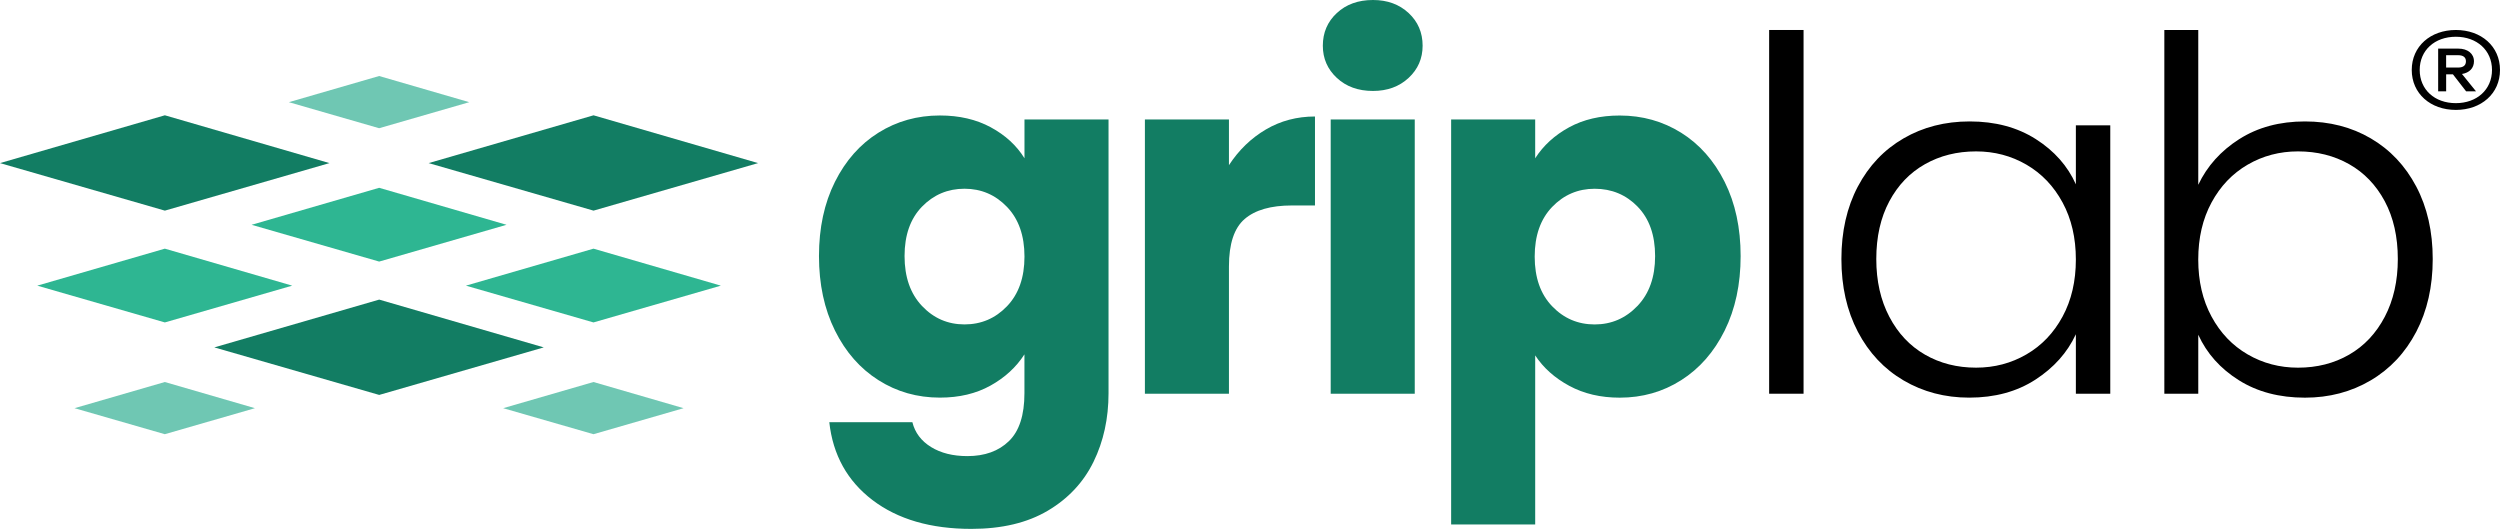
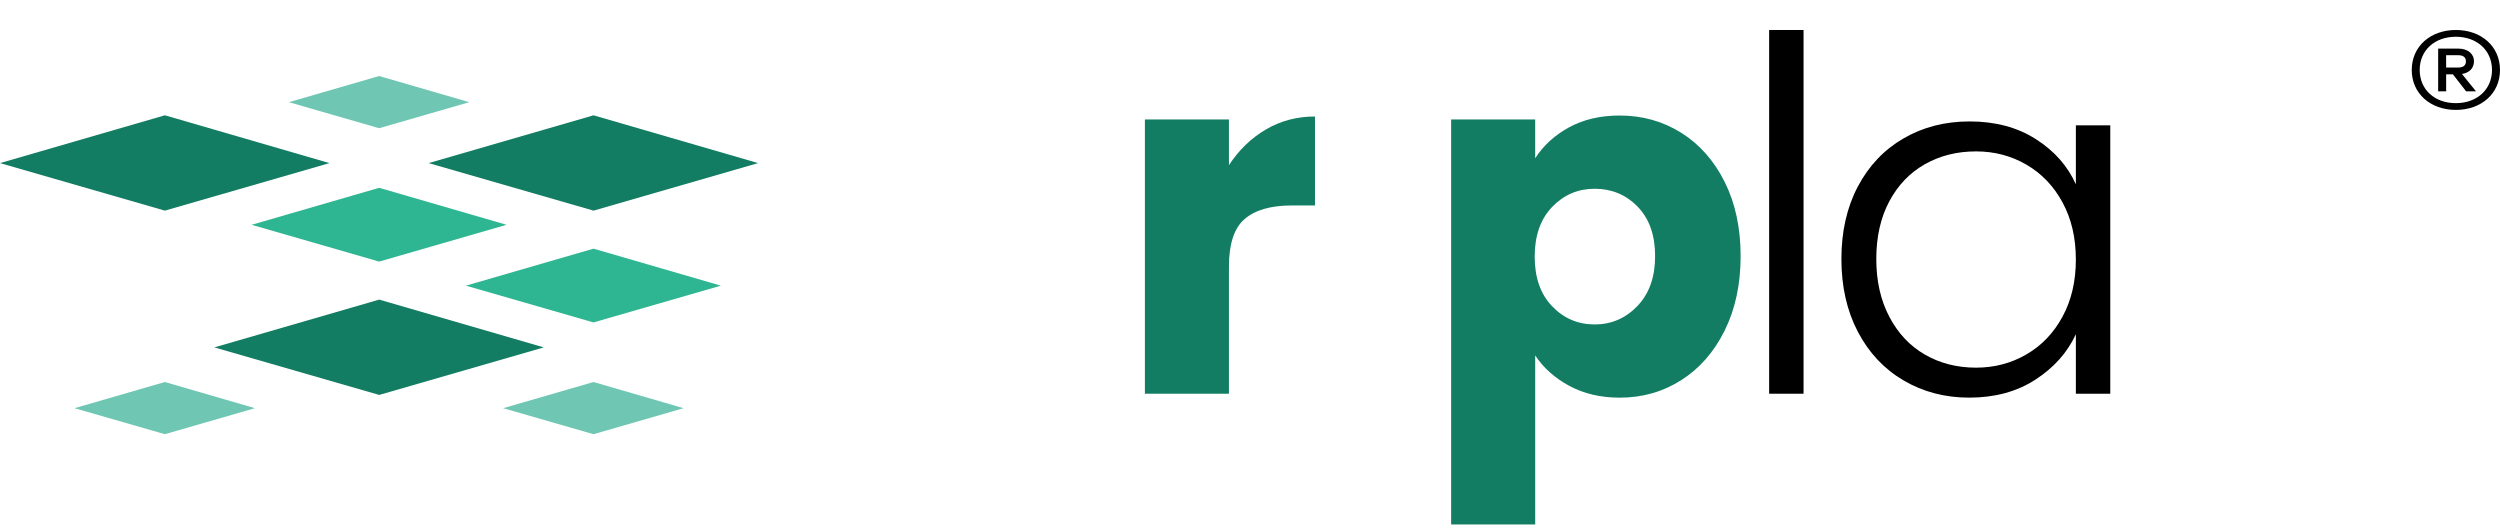
<svg xmlns="http://www.w3.org/2000/svg" viewBox="0 0 115.971 24.535" id="Layer_2">
  <g id="Components">
    <g id="_497667ea-7581-43a8-933e-7a2dc8268ef3_1">
-       <path style="fill:#127d63; stroke-width:0px;" d="M45.962,5.906c.676.365,1.197.844,1.562,1.436v-1.801h3.899v12.701c0,1.17-.232,2.23-.696,3.18-.464.949-1.171,1.706-2.121,2.268-.95.563-2.132.844-3.546.844-1.885,0-3.413-.445-4.583-1.334-1.171-.89-1.84-2.095-2.007-3.614h3.854c.121.486.41.869.866,1.151.456.281,1.018.421,1.687.421.805,0,1.448-.232,1.926-.696.479-.463.719-1.205.719-2.222v-1.802c-.38.593-.904,1.076-1.573,1.448-.669.373-1.452.559-2.349.559-1.049,0-1.999-.269-2.85-.81-.852-.539-1.525-1.307-2.018-2.302-.494-.996-.741-2.147-.741-3.455s.247-2.455.741-3.443c.494-.987,1.166-1.747,2.018-2.28.851-.532,1.801-.798,2.85-.798.897,0,1.683.182,2.36.547ZM46.714,9.599c-.539-.562-1.196-.844-1.972-.844-.775,0-1.433.278-1.972.832-.539.555-.809,1.319-.809,2.292s.27,1.744.809,2.314c.539.571,1.197.856,1.972.856.776,0,1.433-.281,1.972-.844.539-.562.81-1.33.81-2.302s-.27-1.741-.81-2.304Z" />
      <path style="fill:#127d63; stroke-width:0px;" d="M58.719,6.008c.684-.403,1.445-.604,2.281-.604v4.127h-1.072c-.973,0-1.702.209-2.189.627-.487.417-.73,1.151-.73,2.2v5.906h-3.899V5.541h3.899v2.121c.456-.7,1.026-1.251,1.71-1.654Z" />
-       <path style="fill:#127d63; stroke-width:0px;" d="M62.014,3.614c-.433-.402-.65-.9-.65-1.494,0-.608.217-1.113.65-1.516.433-.402.992-.604,1.676-.604.669,0,1.22.202,1.653.604.433.403.65.908.65,1.516,0,.593-.217,1.092-.65,1.494-.434.403-.985.605-1.653.605-.684,0-1.243-.202-1.676-.605ZM65.628,5.541v12.723h-3.899V5.541h3.899Z" />
      <path style="fill:#127d63; stroke-width:0px;" d="M72.788,5.906c.669-.365,1.452-.547,2.348-.547,1.05,0,1.999.267,2.85.798.851.533,1.524,1.293,2.018,2.28.494.988.741,2.136.741,3.443s-.247,2.459-.741,3.455c-.494.995-1.167,1.763-2.018,2.302-.851.541-1.801.81-2.85.81-.881,0-1.661-.182-2.337-.547-.676-.365-1.205-.836-1.584-1.414v7.844h-3.899V5.541h3.899v1.801c.379-.592.904-1.071,1.573-1.436ZM75.969,9.588c-.539-.554-1.204-.832-1.995-.832-.776,0-1.433.282-1.973.844-.539.563-.809,1.331-.809,2.304s.27,1.741.809,2.302c.539.563,1.197.844,1.973.844.775,0,1.436-.285,1.983-.856.547-.57.821-1.341.821-2.314s-.27-1.737-.81-2.292Z" />
      <path style="fill:#000; stroke-width:0px;" d="M83.664,1.391v16.873h-1.596V1.391h1.596Z" />
      <path style="fill:#000; stroke-width:0px;" d="M86.183,8.653c.509-.965,1.216-1.71,2.121-2.234.904-.525,1.927-.786,3.067-.786,1.186,0,2.208.273,3.067.82.859.547,1.478,1.247,1.858,2.098v-2.736h1.596v12.449h-1.596v-2.759c-.395.852-1.023,1.554-1.881,2.109-.859.555-1.881.832-3.067.832-1.125,0-2.14-.267-3.044-.798s-1.611-1.284-2.121-2.258c-.509-.973-.763-2.098-.763-3.375,0-1.276.254-2.397.763-3.363ZM95.68,9.395c-.41-.76-.969-1.345-1.676-1.756s-1.486-.616-2.337-.616c-.882,0-1.672.198-2.371.593-.7.395-1.251.969-1.653,1.721-.403.753-.605,1.646-.605,2.679,0,1.019.202,1.913.605,2.679.402.768.954,1.353,1.653,1.756.699.403,1.489.604,2.371.604.851,0,1.63-.205,2.337-.616.707-.409,1.265-.995,1.676-1.755.411-.76.616-1.642.616-2.645,0-1.004-.205-1.885-.616-2.645Z" />
-       <path style="fill:#000; stroke-width:0px;" d="M103.877,6.453c.859-.547,1.874-.82,3.044-.82,1.141,0,2.159.261,3.056.786.896.524,1.599,1.269,2.109,2.234.509.966.764,2.087.764,3.363,0,1.277-.255,2.402-.764,3.375-.509.974-1.216,1.726-2.12,2.258-.905.532-1.92.798-3.045.798-1.185,0-2.208-.269-3.066-.81-.859-.539-1.486-1.242-1.881-2.109v2.737h-1.574V1.391h1.574v7.181c.41-.866,1.045-1.573,1.903-2.12ZM110.626,9.337c-.403-.752-.954-1.326-1.653-1.721s-1.49-.593-2.371-.593c-.851,0-1.63.205-2.337.616s-1.265.996-1.676,1.756c-.411.76-.616,1.641-.616,2.645,0,1.003.205,1.885.616,2.645.41.76.969,1.345,1.676,1.755.707.411,1.486.616,2.337.616.881,0,1.672-.201,2.371-.604.699-.403,1.25-.988,1.653-1.756.402-.767.605-1.661.605-2.679,0-1.033-.202-1.926-.605-2.679Z" />
      <path style="fill:#000; stroke-width:0px;" d="M115.971,3.245c0,1.096-.871,1.854-2.047,1.854s-2.047-.758-2.047-1.854.87-1.854,2.047-1.854,2.047.758,2.047,1.854ZM115.6,3.245c0-.911-.701-1.54-1.677-1.54-.984,0-1.677.629-1.677,1.54s.693,1.54,1.677,1.54c.975,0,1.677-.629,1.677-1.54ZM114.206,3.431l.653.807h-.459l-.613-.79h-.314v.79h-.371v-1.983h.935c.435,0,.726.234.726.589,0,.314-.21.532-.556.588ZM114.036,3.133c.226,0,.355-.097.355-.29,0-.186-.129-.282-.355-.282h-.564v.572h.564Z" />
      <polygon style="fill:#6fc7b3; stroke-width:0px;" points="21.768 4.74 17.587 5.948 13.399 4.74 17.587 3.526 21.768 4.74" />
      <polygon style="fill:#2eb692; stroke-width:0px;" points="23.497 10.428 17.589 12.134 11.671 10.428 17.589 8.712 23.497 10.428" />
      <polygon style="fill:#127d63; stroke-width:0px;" points="25.225 16.115 17.59 18.32 9.942 16.115 17.59 13.898 25.225 16.115" />
      <polygon style="fill:#127d63; stroke-width:0px;" points="15.283 7.566 7.648 9.771 0 7.566 7.648 5.348 15.283 7.566" />
-       <polygon style="fill:#2eb692; stroke-width:0px;" points="13.555 13.251 7.647 14.957 1.728 13.251 7.647 11.535 13.555 13.251" />
      <polygon style="fill:#6fc7b3; stroke-width:0px;" points="11.826 18.935 7.645 20.142 3.457 18.935 7.645 17.721 11.826 18.935" />
      <polygon style="fill:#127d63; stroke-width:0px;" points="35.167 7.566 27.533 9.771 19.884 7.566 27.533 5.349 35.167 7.566" />
      <polygon style="fill:#2eb692; stroke-width:0px;" points="33.439 13.251 27.531 14.957 21.613 13.251 27.531 11.535 33.439 13.251" />
      <polygon style="fill:#6fc7b3; stroke-width:0px;" points="31.71 18.935 27.53 20.142 23.341 18.935 27.53 17.721 31.71 18.935" />
    </g>
  </g>
</svg>